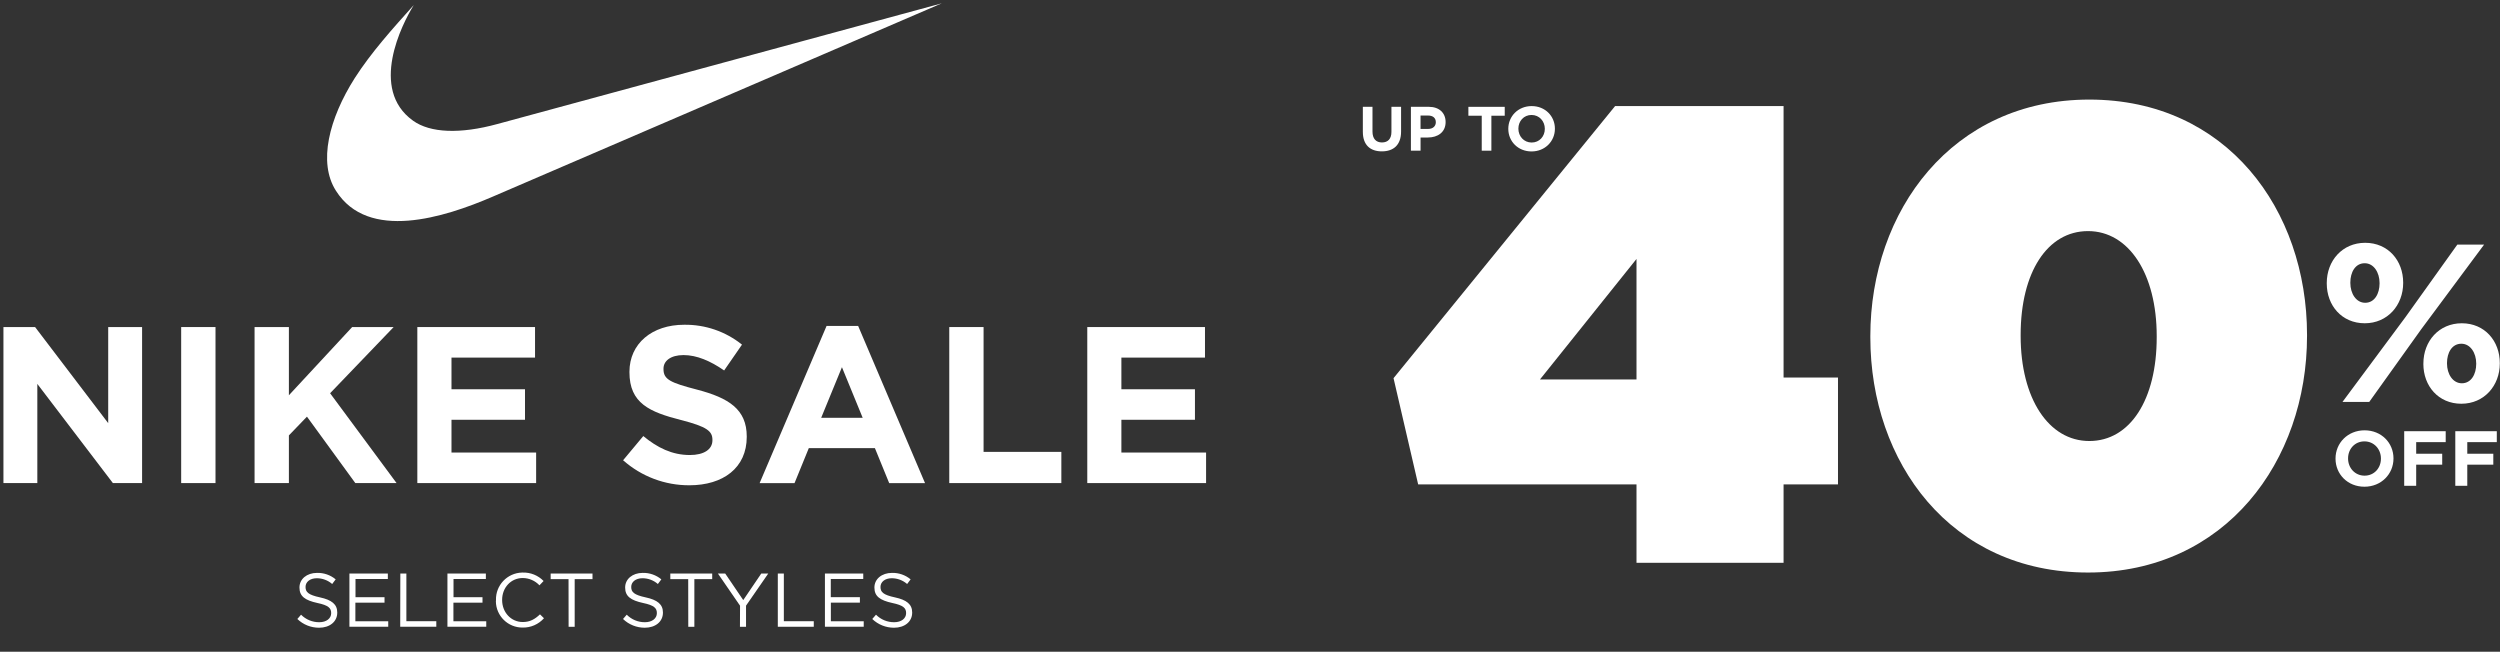
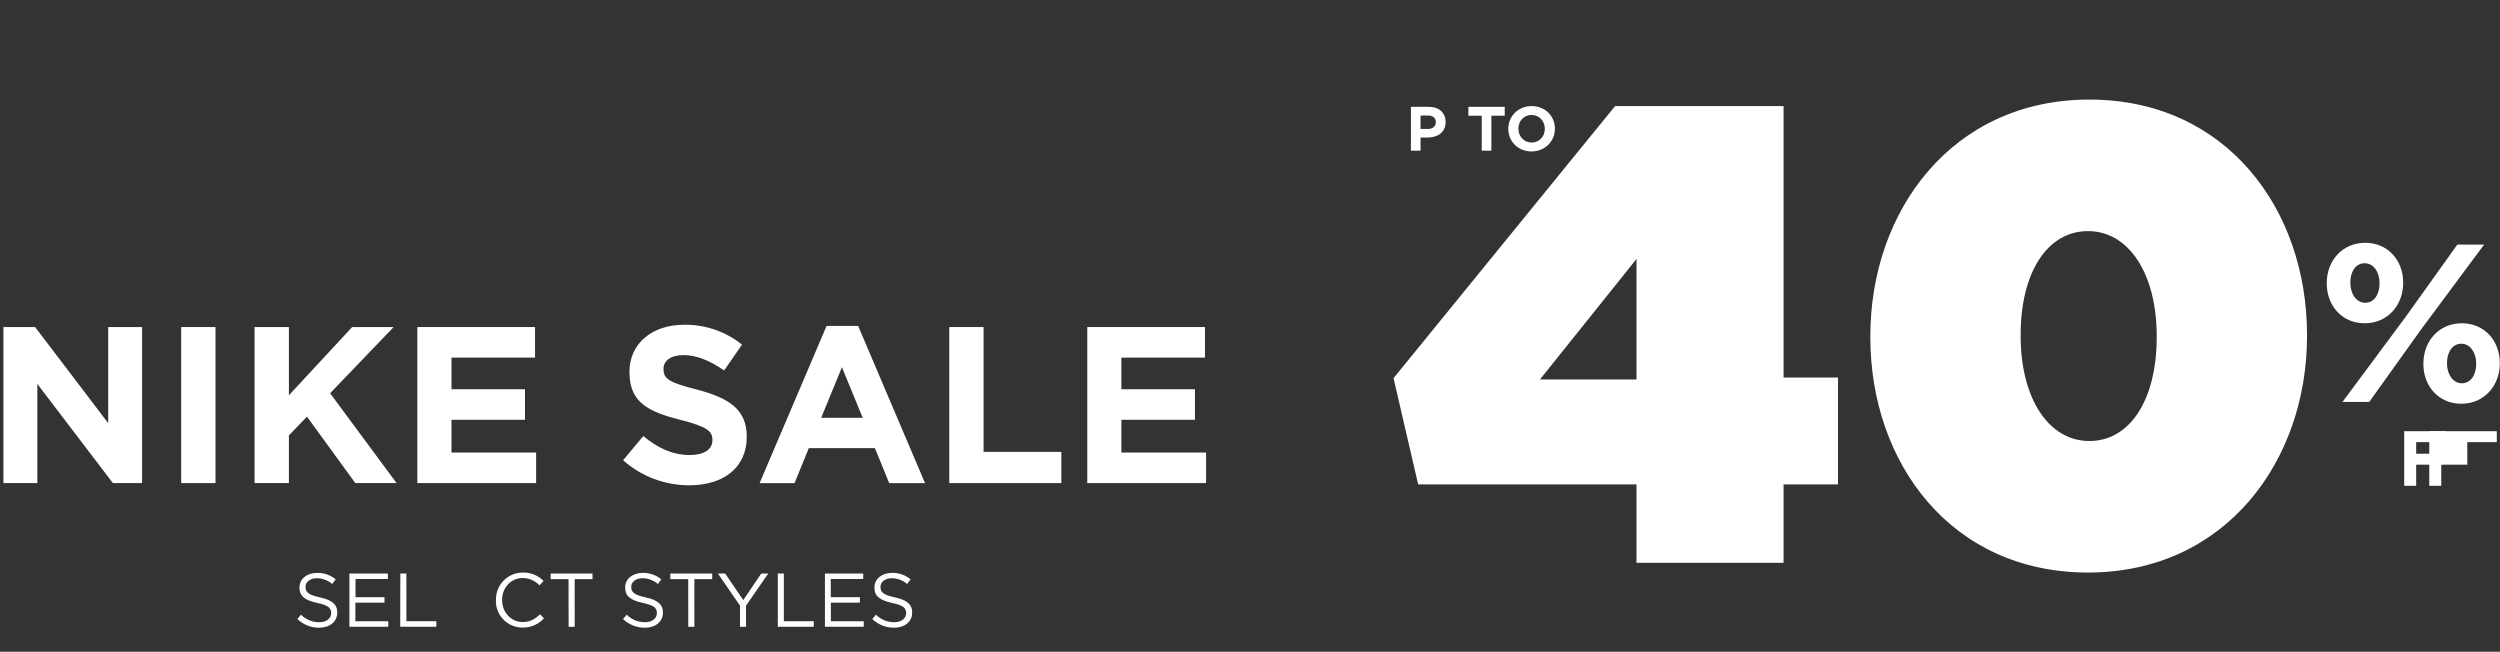
<svg xmlns="http://www.w3.org/2000/svg" id="a" width="1024" height="266.96" viewBox="0 0 1024 266.96">
  <rect x="0" y="0" width="1024" height="266.96" fill="#333333" stroke="none" />
-   <path d="M385.78,1.35L201.72,80.59c-19.81,8.53-50.93,18.39-64.12-2.46-7.39-11.54-2.84-29.55,7.73-46.18,6.71-10.47,15.44-20.17,24.15-29.87-4.92,7.91-18.31,34.46-.3,47.35,7.03,5.06,19.32,5.54,34.54,1.37L385.78,1.35Z" fill="#fff" />
  <g>
    <path d="M121.79,253.54l1.52-1.76c1.98,1.99,4.67,3.11,7.48,3.08,2.92,0,4.86-1.56,4.86-3.69v-.06c0-2.02-1.1-3.17-5.67-4.13-5.01-1.1-7.32-2.72-7.32-6.3v-.06c0-3.44,3.03-5.96,7.16-5.96,2.79-.08,5.52,.86,7.67,2.65l-1.43,1.9c-1.75-1.52-3.98-2.36-6.29-2.36-2.84,0-4.62,1.55-4.62,3.54v.06c0,2.06,1.13,3.21,5.92,4.24s7.07,2.84,7.07,6.18v.06c0,3.74-3.12,6.19-7.45,6.19-3.32,0-6.51-1.27-8.89-3.57h0Z" fill="#fff" />
    <path d="M143.11,234.92h15.75v2.23h-13.25v7.45h11.89v2.24h-11.94v7.63h13.46v2.24h-15.9v-21.8h0Z" fill="#fff" />
    <path d="M163.98,234.92h2.47v19.53h12.26v2.27h-14.78l.05-21.8Z" fill="#fff" />
-     <path d="M183.25,234.92h15.76v2.23h-13.25v7.45h11.87v2.24h-11.91v7.63h13.45v2.24h-15.9v-21.8h0Z" fill="#fff" />
    <path d="M203.15,245.89v-.1c-.17-6.06,4.61-11.1,10.67-11.27h.32c3.2-.09,6.28,1.16,8.51,3.46l-1.69,1.77c-1.77-1.89-4.25-2.97-6.84-2.99-4.84,0-8.45,3.92-8.45,8.94v.08c0,5.04,3.65,9,8.45,9,2.98,0,4.95-1.15,7.06-3.14l1.63,1.59c-2.21,2.48-5.39,3.89-8.72,3.82-6.01,.06-10.93-4.77-10.98-10.78h0c.04-.13,.04-.27,.05-.4h0Z" fill="#fff" />
    <path d="M232.86,237.2h-7.31v-2.27h17.14v2.27h-7.3v19.53h-2.49l-.03-19.53h0Z" fill="#fff" />
    <path d="M255.19,253.54l1.52-1.76c1.98,1.99,4.67,3.11,7.48,3.08,2.92,0,4.86-1.56,4.86-3.69v-.06c0-2.02-1.1-3.17-5.67-4.13-5.01-1.1-7.32-2.72-7.32-6.3v-.06c0-3.44,3.03-5.96,7.16-5.96,2.79-.08,5.52,.86,7.67,2.65l-1.43,1.9c-1.75-1.52-3.98-2.36-6.29-2.36-2.84,0-4.62,1.55-4.62,3.54v.06c0,2.06,1.13,3.21,5.92,4.24s7.07,2.84,7.07,6.18v.06c0,3.74-3.11,6.19-7.44,6.19-3.32,0-6.51-1.27-8.9-3.57h0Z" fill="#fff" />
    <path d="M281.88,237.2h-7.32v-2.27h17.16v2.27h-7.31v19.53h-2.49l-.03-19.53h0Z" fill="#fff" />
    <path d="M303.11,248.08l-9.06-13.17h2.99l7.39,10.89,7.39-10.89h2.86l-9.11,13.17v8.66h-2.49l.04-8.66h0Z" fill="#fff" />
    <path d="M318.59,234.92h2.47v19.53h12.26v2.27h-14.73v-21.8Z" fill="#fff" />
    <path d="M337.89,234.92h15.7v2.23h-13.3v7.45h11.92v2.24h-11.89v7.63h13.46v2.24h-15.89v-21.8h0Z" fill="#fff" />
    <path d="M357.28,253.54l1.53-1.76c1.97,1.99,4.66,3.11,7.47,3.08,2.93,0,4.86-1.56,4.86-3.69v-.06c0-2.02-1.09-3.17-5.67-4.13-5.01-1.1-7.31-2.72-7.31-6.3v-.06c0-3.44,3.02-5.96,7.17-5.96,2.79-.08,5.51,.86,7.66,2.65l-1.43,1.9c-1.75-1.52-3.98-2.36-6.29-2.36-2.84,0-4.62,1.55-4.62,3.54v.06c0,2.06,1.12,3.21,5.92,4.24s7.06,2.84,7.06,6.18v.06c0,3.74-3.11,6.19-7.44,6.19-3.32,0-6.51-1.27-8.9-3.57Z" fill="#fff" />
  </g>
  <g>
    <polygon points="1.41 133.96 14.37 133.96 44.32 173.32 44.32 133.96 58.2 133.96 58.2 197.87 46.24 197.87 15.29 157.25 15.29 197.87 1.41 197.87 1.41 133.96" fill="#fff" />
    <rect x="74.21" y="133.96" width="14.06" height="63.91" fill="#fff" />
    <polygon points="104.27 133.96 118.33 133.96 118.33 161.9 144.25 133.96 161.24 133.96 135.21 161.07 162.43 197.87 145.54 197.87 125.73 170.66 118.33 178.34 118.33 197.87 104.27 197.87 104.27 133.96" fill="#fff" />
    <polygon points="170.94 133.96 219.15 133.96 219.15 146.47 184.93 146.47 184.93 159.44 215.04 159.44 215.04 171.94 184.93 171.94 184.93 185.36 219.6 185.36 219.6 197.87 170.94 197.87 170.94 133.96" fill="#fff" />
    <path d="M255.18,188.57l8.31-9.96c5.74,4.75,11.77,7.77,19.08,7.77,5.74,0,9.24-2.29,9.24-6.03v-.18c0-3.56-2.19-5.39-12.87-8.13-12.86-3.28-21.12-6.85-21.12-19.57v-.18c0-11.59,9.3-19.27,22.37-19.27,8.62-.13,17.01,2.74,23.73,8.14l-7.31,10.58c-5.65-3.92-11.23-6.3-16.62-6.3s-8.22,2.46-8.22,5.54v.23c0,4.2,2.77,5.54,13.78,8.39,12.93,3.39,20.32,8.04,20.32,19.18v.18c0,12.69-9.69,19.81-23.48,19.81-9.98,.05-19.63-3.59-27.1-10.2" fill="#fff" />
    <path d="M353.35,171.12l-8.49-20.72-8.5,20.72h16.98Zm-14.78-37.61h12.93l27.39,64.37h-14.68l-5.85-14.33h-27.07l-5.85,14.33h-14.3l27.42-64.37h0Z" fill="#fff" />
    <polygon points="388.82 133.96 402.87 133.96 402.87 185.09 434.73 185.09 434.73 197.87 388.82 197.87 388.82 133.96" fill="#fff" />
    <polygon points="445.35 133.96 493.56 133.96 493.56 146.47 459.32 146.47 459.32 159.44 489.45 159.44 489.45 171.94 459.32 171.94 459.32 185.36 494.01 185.36 494.01 197.87 445.35 197.87 445.35 133.96" fill="#fff" />
  </g>
  <path d="M670.31,198.42h-89.43l-10.09-43.52,90.76-111.46h69v111.19h22.29v43.79h-22.29v32.11h-60.24s0-32.11,0-32.11Zm0-42.99v-49.36l-39.54,49.36h39.54Z" fill="#fff" />
  <path d="M766.09,138.18v-.53c0-51.22,33.44-96.86,89.7-96.86s89.17,45.11,89.17,96.33v.53c0,51.22-33.44,96.86-89.7,96.86s-89.17-45.11-89.17-96.33h0Zm117.3,0v-.53c0-25.48-11.41-42.99-28.13-42.99s-27.6,16.98-27.6,42.46v.53c0,25.48,11.41,42.99,28.13,42.99s27.6-16.98,27.6-42.46Z" fill="#fff" />
  <g>
-     <path d="M558.22,54.02v-10.27h3.95v10.16c0,2.93,1.46,4.44,3.88,4.44s3.88-1.46,3.88-4.31v-10.29h3.95v10.14c0,5.44-3.05,8.11-7.88,8.11s-7.78-2.69-7.78-7.98Z" fill="#fff" />
    <path d="M577.9,43.75h7.34c4.29,0,6.88,2.54,6.88,6.21v.05c0,4.16-3.23,6.31-7.26,6.31h-3v5.39h-3.95v-17.97Zm7.08,9.06c1.98,0,3.13-1.18,3.13-2.72v-.05c0-1.77-1.23-2.72-3.21-2.72h-3.05v5.49h3.13Z" fill="#fff" />
    <path d="M606.92,47.4h-5.47v-3.64h14.89v3.64h-5.47v14.32h-3.95v-14.32Z" fill="#fff" />
    <path d="M617.8,52.79v-.05c0-5.11,4.03-9.29,9.57-9.29s9.52,4.13,9.52,9.24v.05c0,5.11-4.03,9.29-9.57,9.29s-9.52-4.13-9.52-9.24Zm14.96,0v-.05c0-3.08-2.26-5.65-5.44-5.65s-5.39,2.52-5.39,5.59v.05c0,3.08,2.26,5.65,5.44,5.65s5.39-2.52,5.39-5.6Z" fill="#fff" />
  </g>
  <path d="M953.04,116.11v-.18c0-9.12,6.35-16.48,15.74-16.48s15.56,7.27,15.56,16.3v.18c0,9.02-6.35,16.48-15.74,16.48s-15.56-7.27-15.56-16.3Zm53.49-15.93h10.96l-25.78,34.71-21.27,29.74h-10.96l25.78-34.71,21.27-29.74Zm-43.83,15.56v.18c0,4.33,2.39,8.1,6.08,8.1,3.87,0,5.89-3.77,5.89-7.92v-.18c0-4.33-2.39-8.1-6.08-8.1-3.87,0-5.89,3.68-5.89,7.92Zm29.92,33.33v-.18c0-9.12,6.35-16.48,15.74-16.48s15.56,7.27,15.56,16.3v.18c0,9.02-6.35,16.48-15.75,16.48s-15.56-7.27-15.56-16.3Zm21.64,0v-.18c0-4.33-2.39-8.1-6.08-8.1-3.87,0-5.89,3.68-5.89,7.92v.18c0,4.33,2.39,8.1,6.08,8.1,3.87,0,5.89-3.77,5.89-7.92Z" fill="#fff" />
  <g>
-     <path d="M956.63,187.87v-.06c0-6.35,5.01-11.55,11.9-11.55s11.84,5.14,11.84,11.49v.06c0,6.35-5.01,11.55-11.9,11.55s-11.84-5.14-11.84-11.49Zm18.6,0v-.06c0-3.83-2.81-7.02-6.76-7.02s-6.7,3.13-6.7,6.96v.06c0,3.83,2.81,7.02,6.76,7.02s6.7-3.13,6.7-6.96Z" fill="#fff" />
    <path d="M984.75,176.63h17.01v4.47h-12.09v4.75h10.66v4.47h-10.66v8.65h-4.91v-22.34Z" fill="#fff" />
-     <path d="M1005.68,176.63h17.01v4.47h-12.09v4.75h10.66v4.47h-10.66v8.65h-4.91v-22.34Z" fill="#fff" />
+     <path d="M1005.68,176.63h17.01v4.47h-12.09v4.75v4.47h-10.66v8.65h-4.91v-22.34Z" fill="#fff" />
  </g>
</svg>